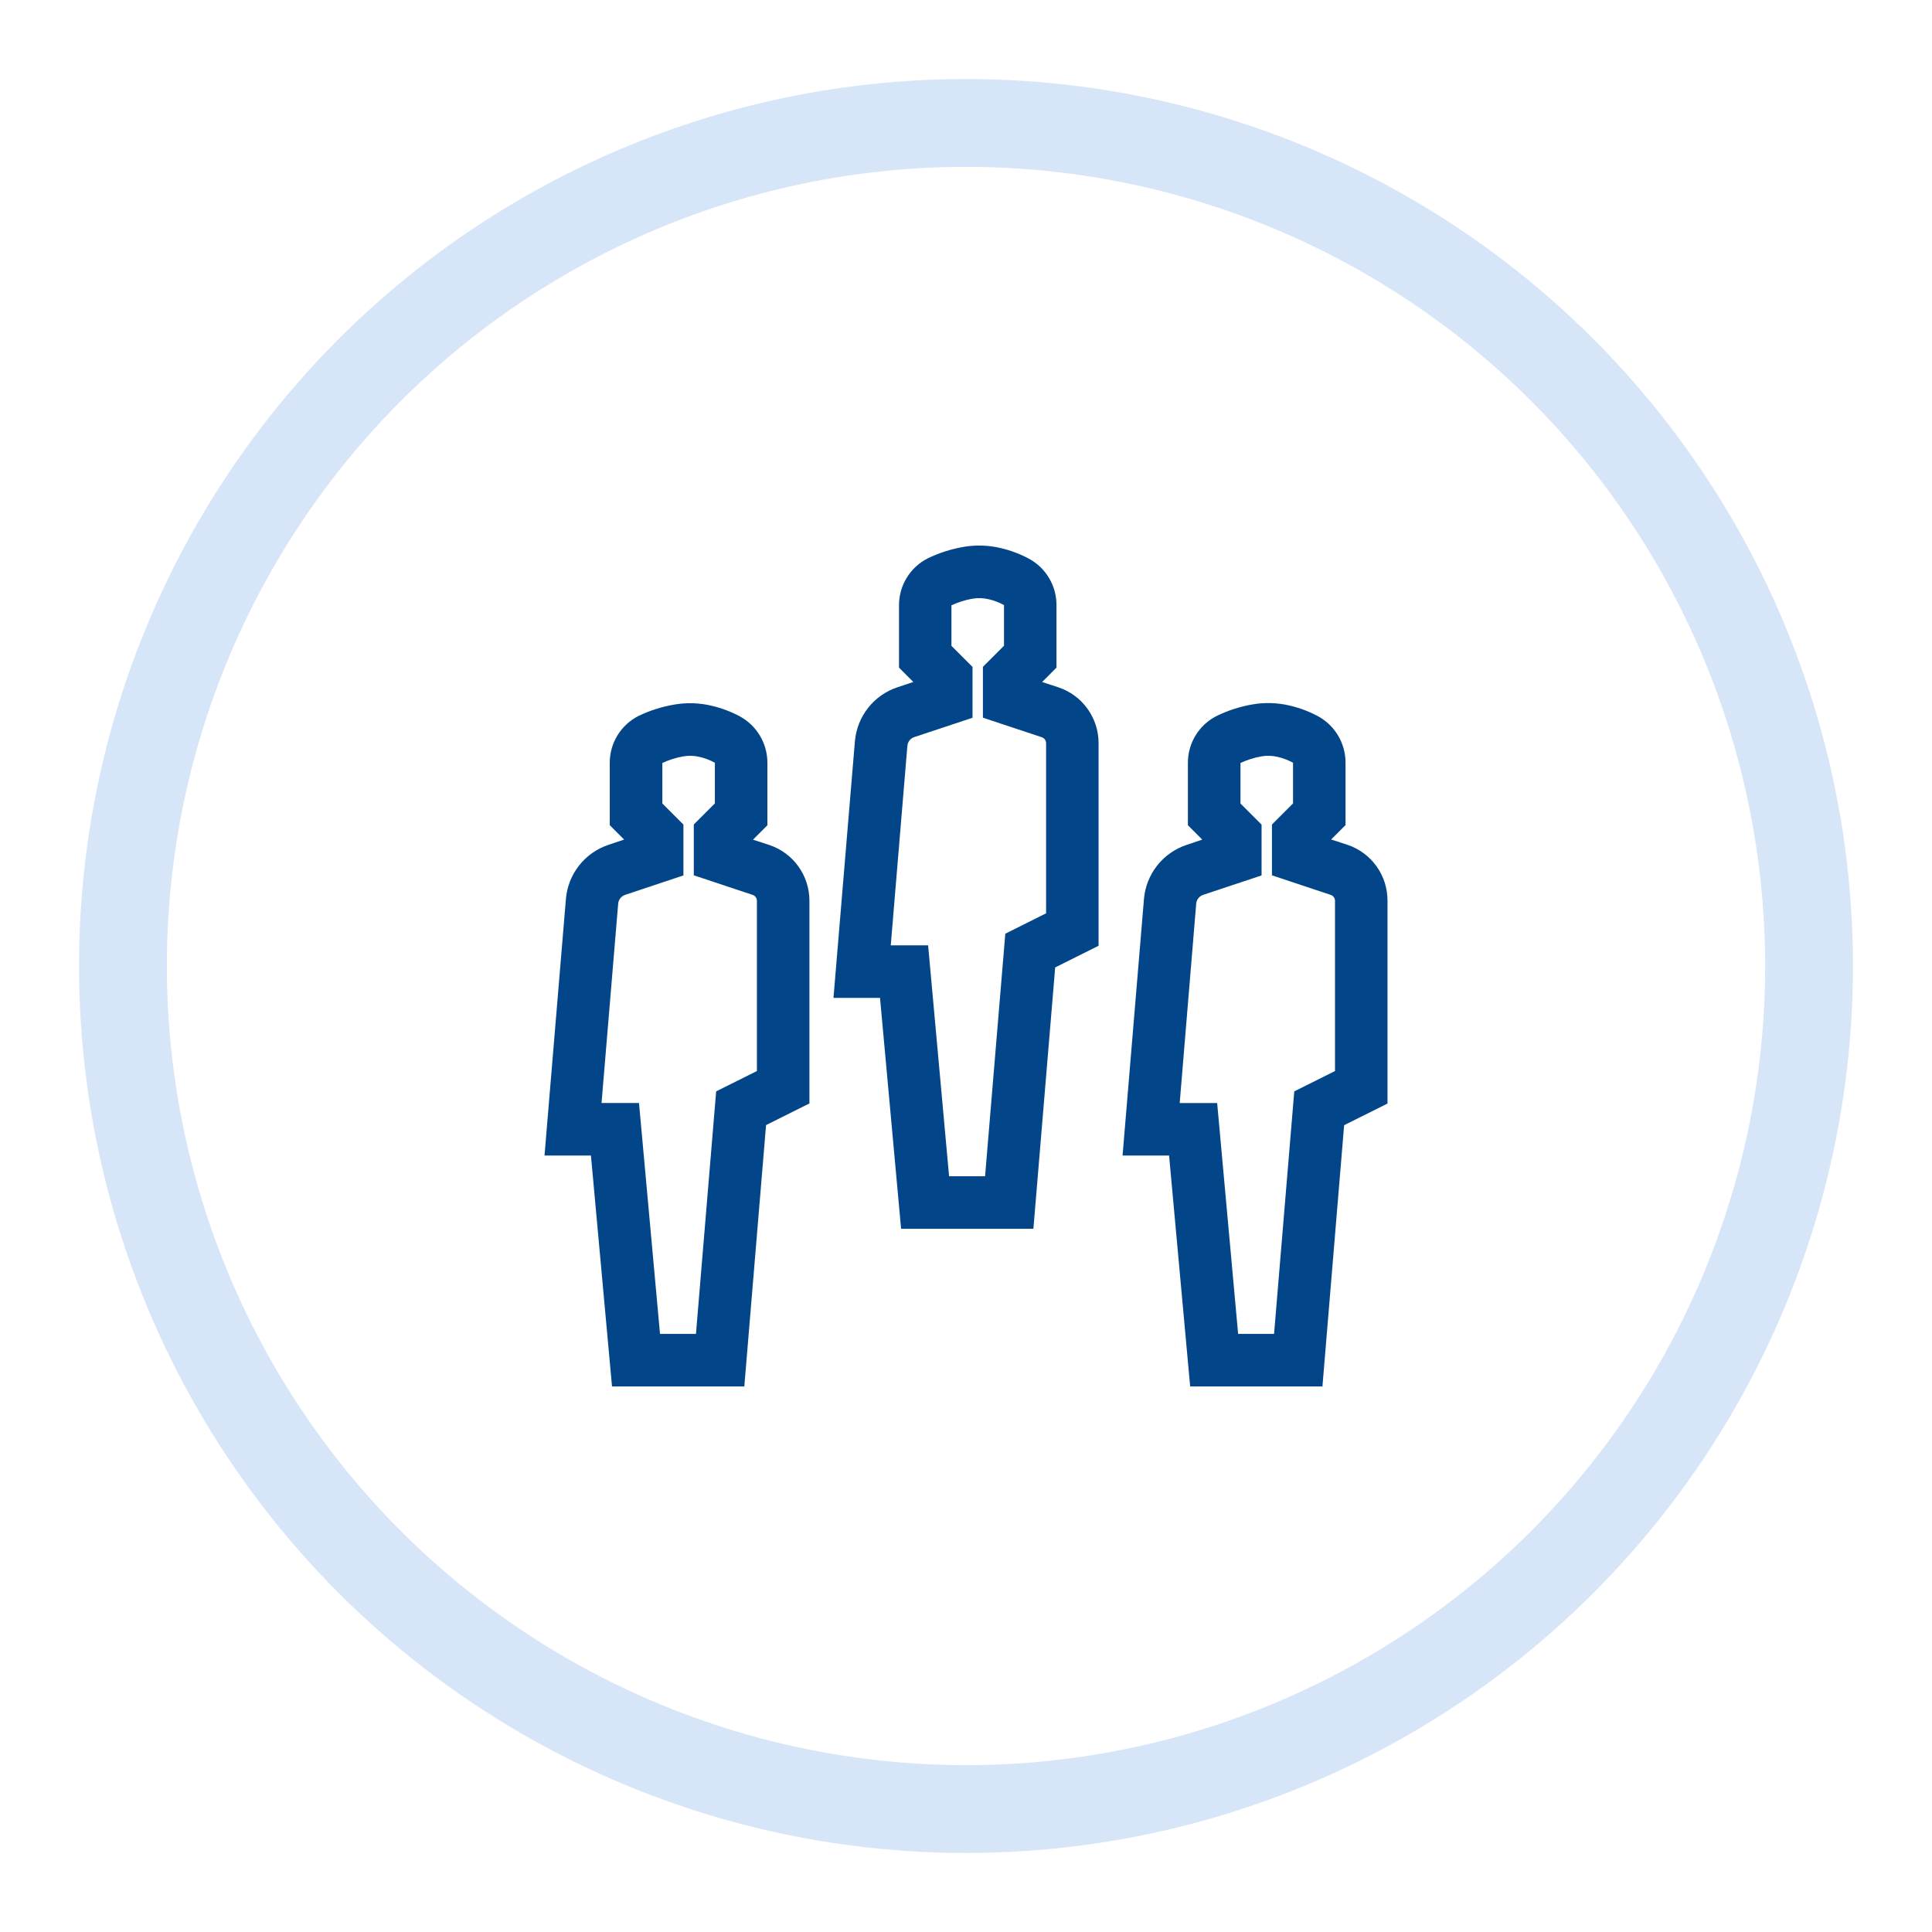
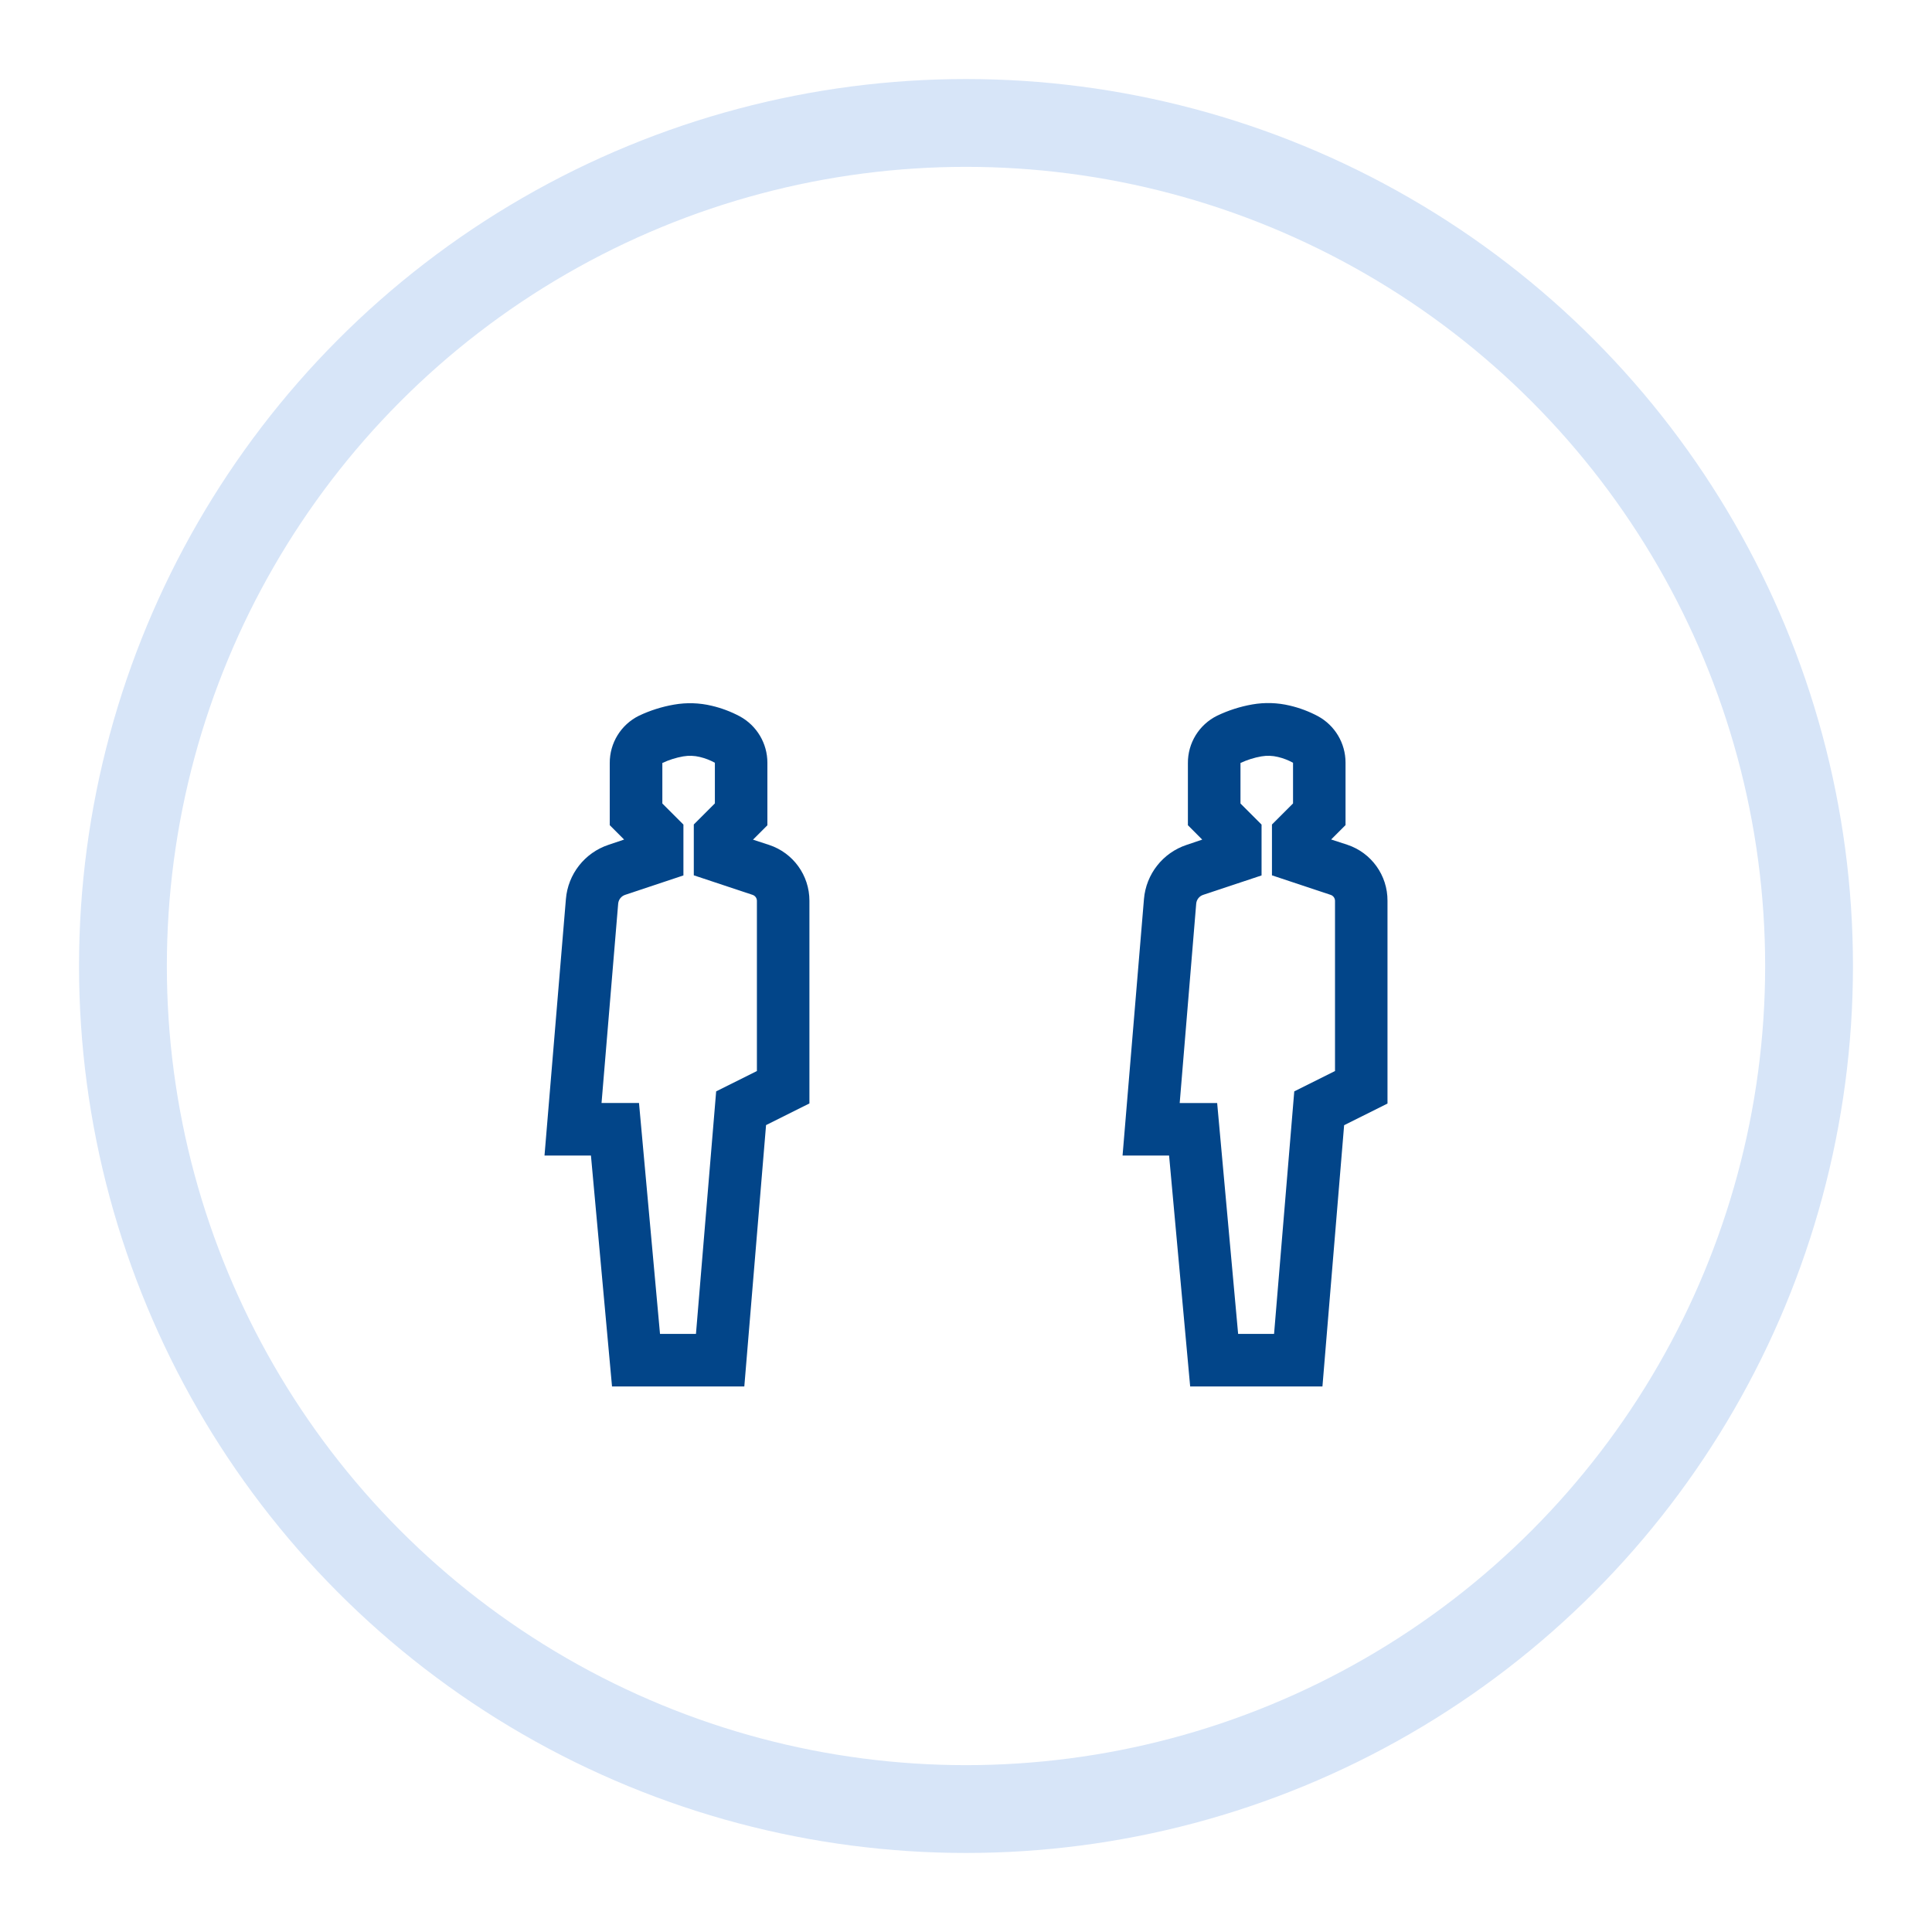
<svg xmlns="http://www.w3.org/2000/svg" id="Ebene_1" data-name="Ebene 1" width="110" height="110" viewBox="0 0 110 110">
  <circle cx="55" cy="55" r="48" style="fill: none; stroke: #d7e5f8; stroke-miterlimit: 10; stroke-width: 5px;" />
  <g id="team">
    <path id="Pfad_4491" data-name="Pfad 4491" d="m42.378,78.94h-7.532l-1.2-13.148h-2.644l1.218-14.6c.116-1.423,1.07-2.64,2.425-3.091l.889-.3-.817-.819v-3.532c-.009-1.144.637-2.193,1.663-2.7.635-.301,1.308-.514,2-.633.712-.125,1.442-.102,2.145.067.555.13,1.091.332,1.594.6.969.526,1.573,1.54,1.573,2.643v3.561l-.819.819.919.3c1.37.453,2.294,1.734,2.293,3.177v11.541l-2.469,1.233-1.238,14.882Zm-4.8-2.992h2.047l1.15-13.81,2.32-1.158v-9.69c-0-.154-.098-.29-.244-.34l-3.349-1.113v-2.895l1.2-1.2v-2.314c-.27-.148-.558-.259-.858-.33-.308-.075-.629-.087-.942-.033-.412.072-.812.199-1.191.376v2.307l1.2,1.2v2.895l-3.321,1.107c-.219.073-.374.27-.394.5l-.947,11.35h2.133l1.196,13.148Z" style="fill: #024589; stroke-width: 0px;" />
    <path id="Pfad_4492" data-name="Pfad 4492" d="m75.294,78.94h-7.531l-1.2-13.148h-2.649l1.218-14.6c.118-1.423,1.074-2.639,2.43-3.088l.889-.3-.817-.819v-3.535c-.009-1.144.637-2.193,1.663-2.7.634-.304,1.307-.52,2-.642.712-.125,1.442-.102,2.145.067.555.13,1.091.332,1.594.6.968.526,1.572,1.539,1.573,2.641v3.561l-.819.819.919.3c1.374.456,2.298,1.745,2.289,3.193v11.542l-2.469,1.233-1.235,14.876Zm-4.8-2.992h2.046l1.15-13.81,2.32-1.158v-9.69c-.001-.153-.099-.29-.244-.339l-3.346-1.113v-2.894l1.2-1.2v-2.316c-.27-.148-.558-.259-.858-.33-.309-.076-.63-.087-.943-.033-.412.072-.812.199-1.191.376v2.307l1.2,1.2v2.895l-3.327,1.107c-.219.073-.374.27-.394.5l-.94,11.352h2.133l1.194,13.146Z" style="fill: #024589; stroke-width: 0px;" />
-     <path id="Pfad_4493" data-name="Pfad 4493" d="m58.837,69.964h-7.532l-1.2-13.148h-2.65l1.219-14.6c.117-1.423,1.072-2.638,2.427-3.088l.9-.3-.815-.816v-3.536c-.008-1.145.639-2.193,1.665-2.7.631-.301,1.3-.514,1.988-.635.713-.126,1.444-.103,2.147.067.555.129,1.091.331,1.594.6.97.525,1.574,1.54,1.572,2.643v3.561l-.817.819.918.3c1.37.453,2.295,1.734,2.295,3.177v11.54l-2.47,1.233-1.241,14.883Zm-4.8-2.992h2.049l1.152-13.81,2.322-1.161v-9.687c-0-.154-.1-.291-.246-.339l-3.351-1.113v-2.895l1.2-1.2v-2.316c-.27-.149-.558-.26-.858-.33-.309-.075-.63-.086-.943-.033-.412.073-.812.199-1.191.376v2.307l1.2,1.2v2.895l-3.315,1.1c-.22.072-.375.269-.394.5l-.946,11.359h2.127l1.194,13.147Z" style="fill: #024589; stroke-width: 0px;" />
  </g>
</svg>